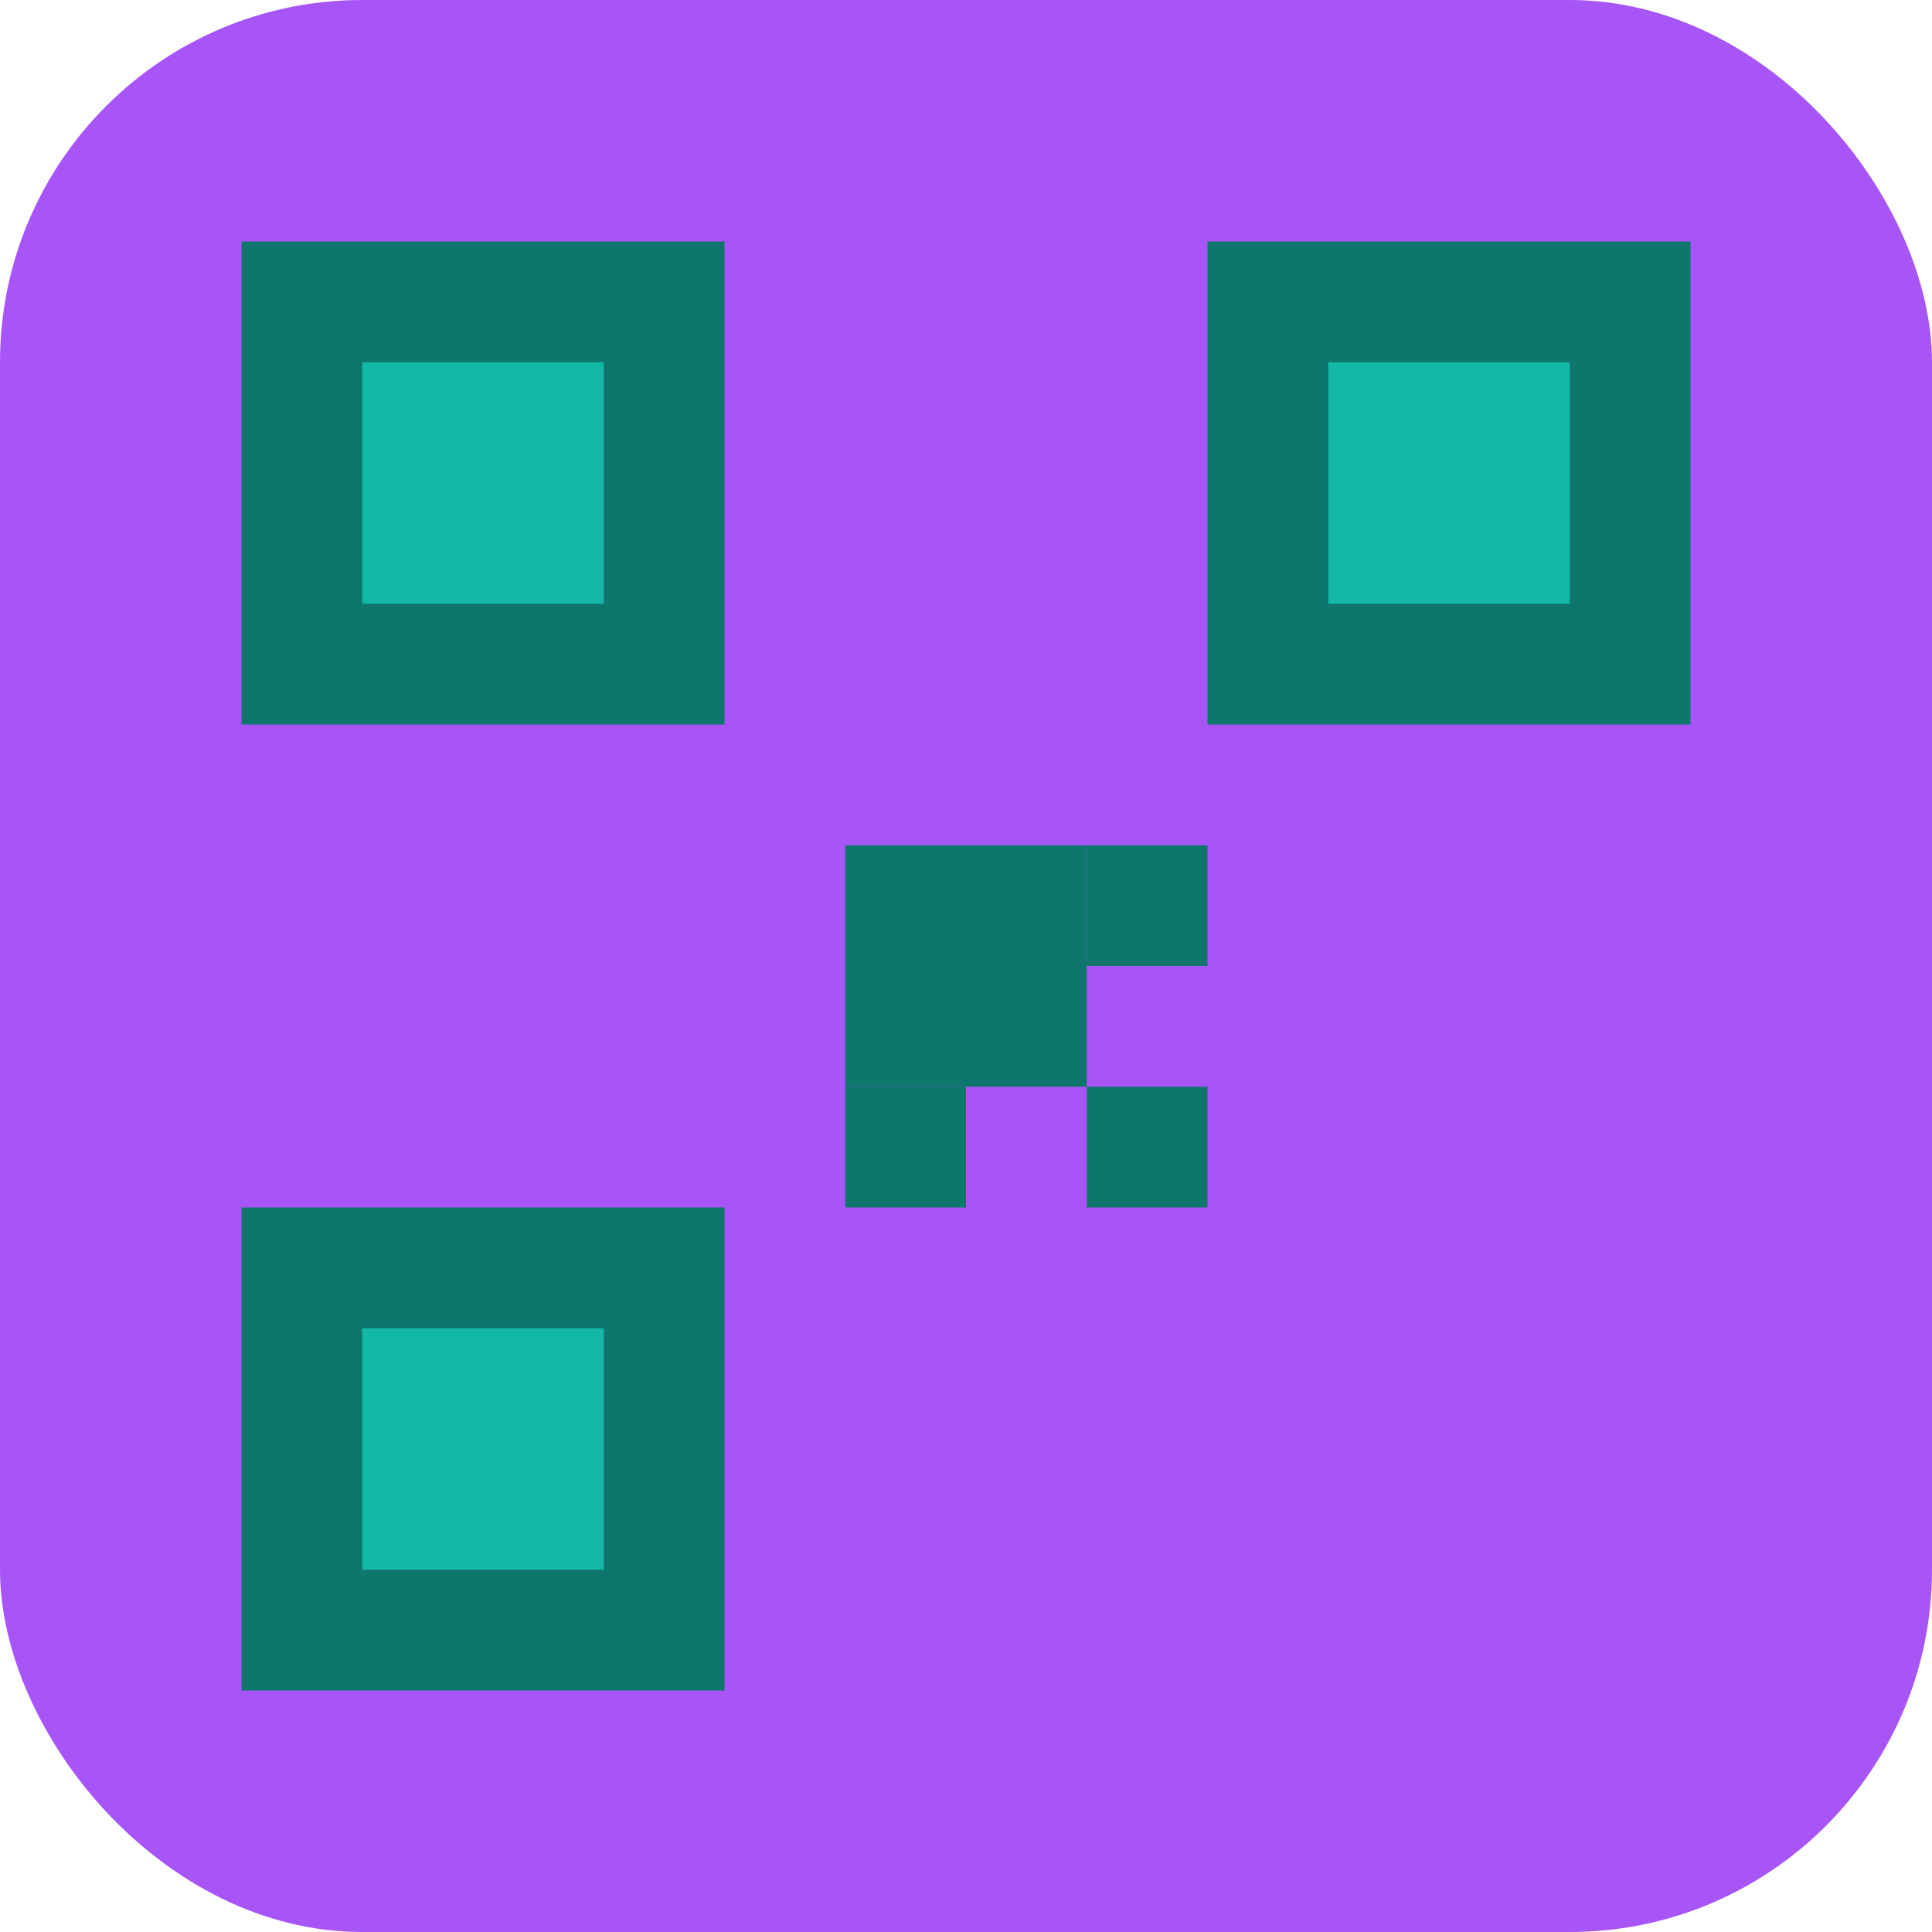
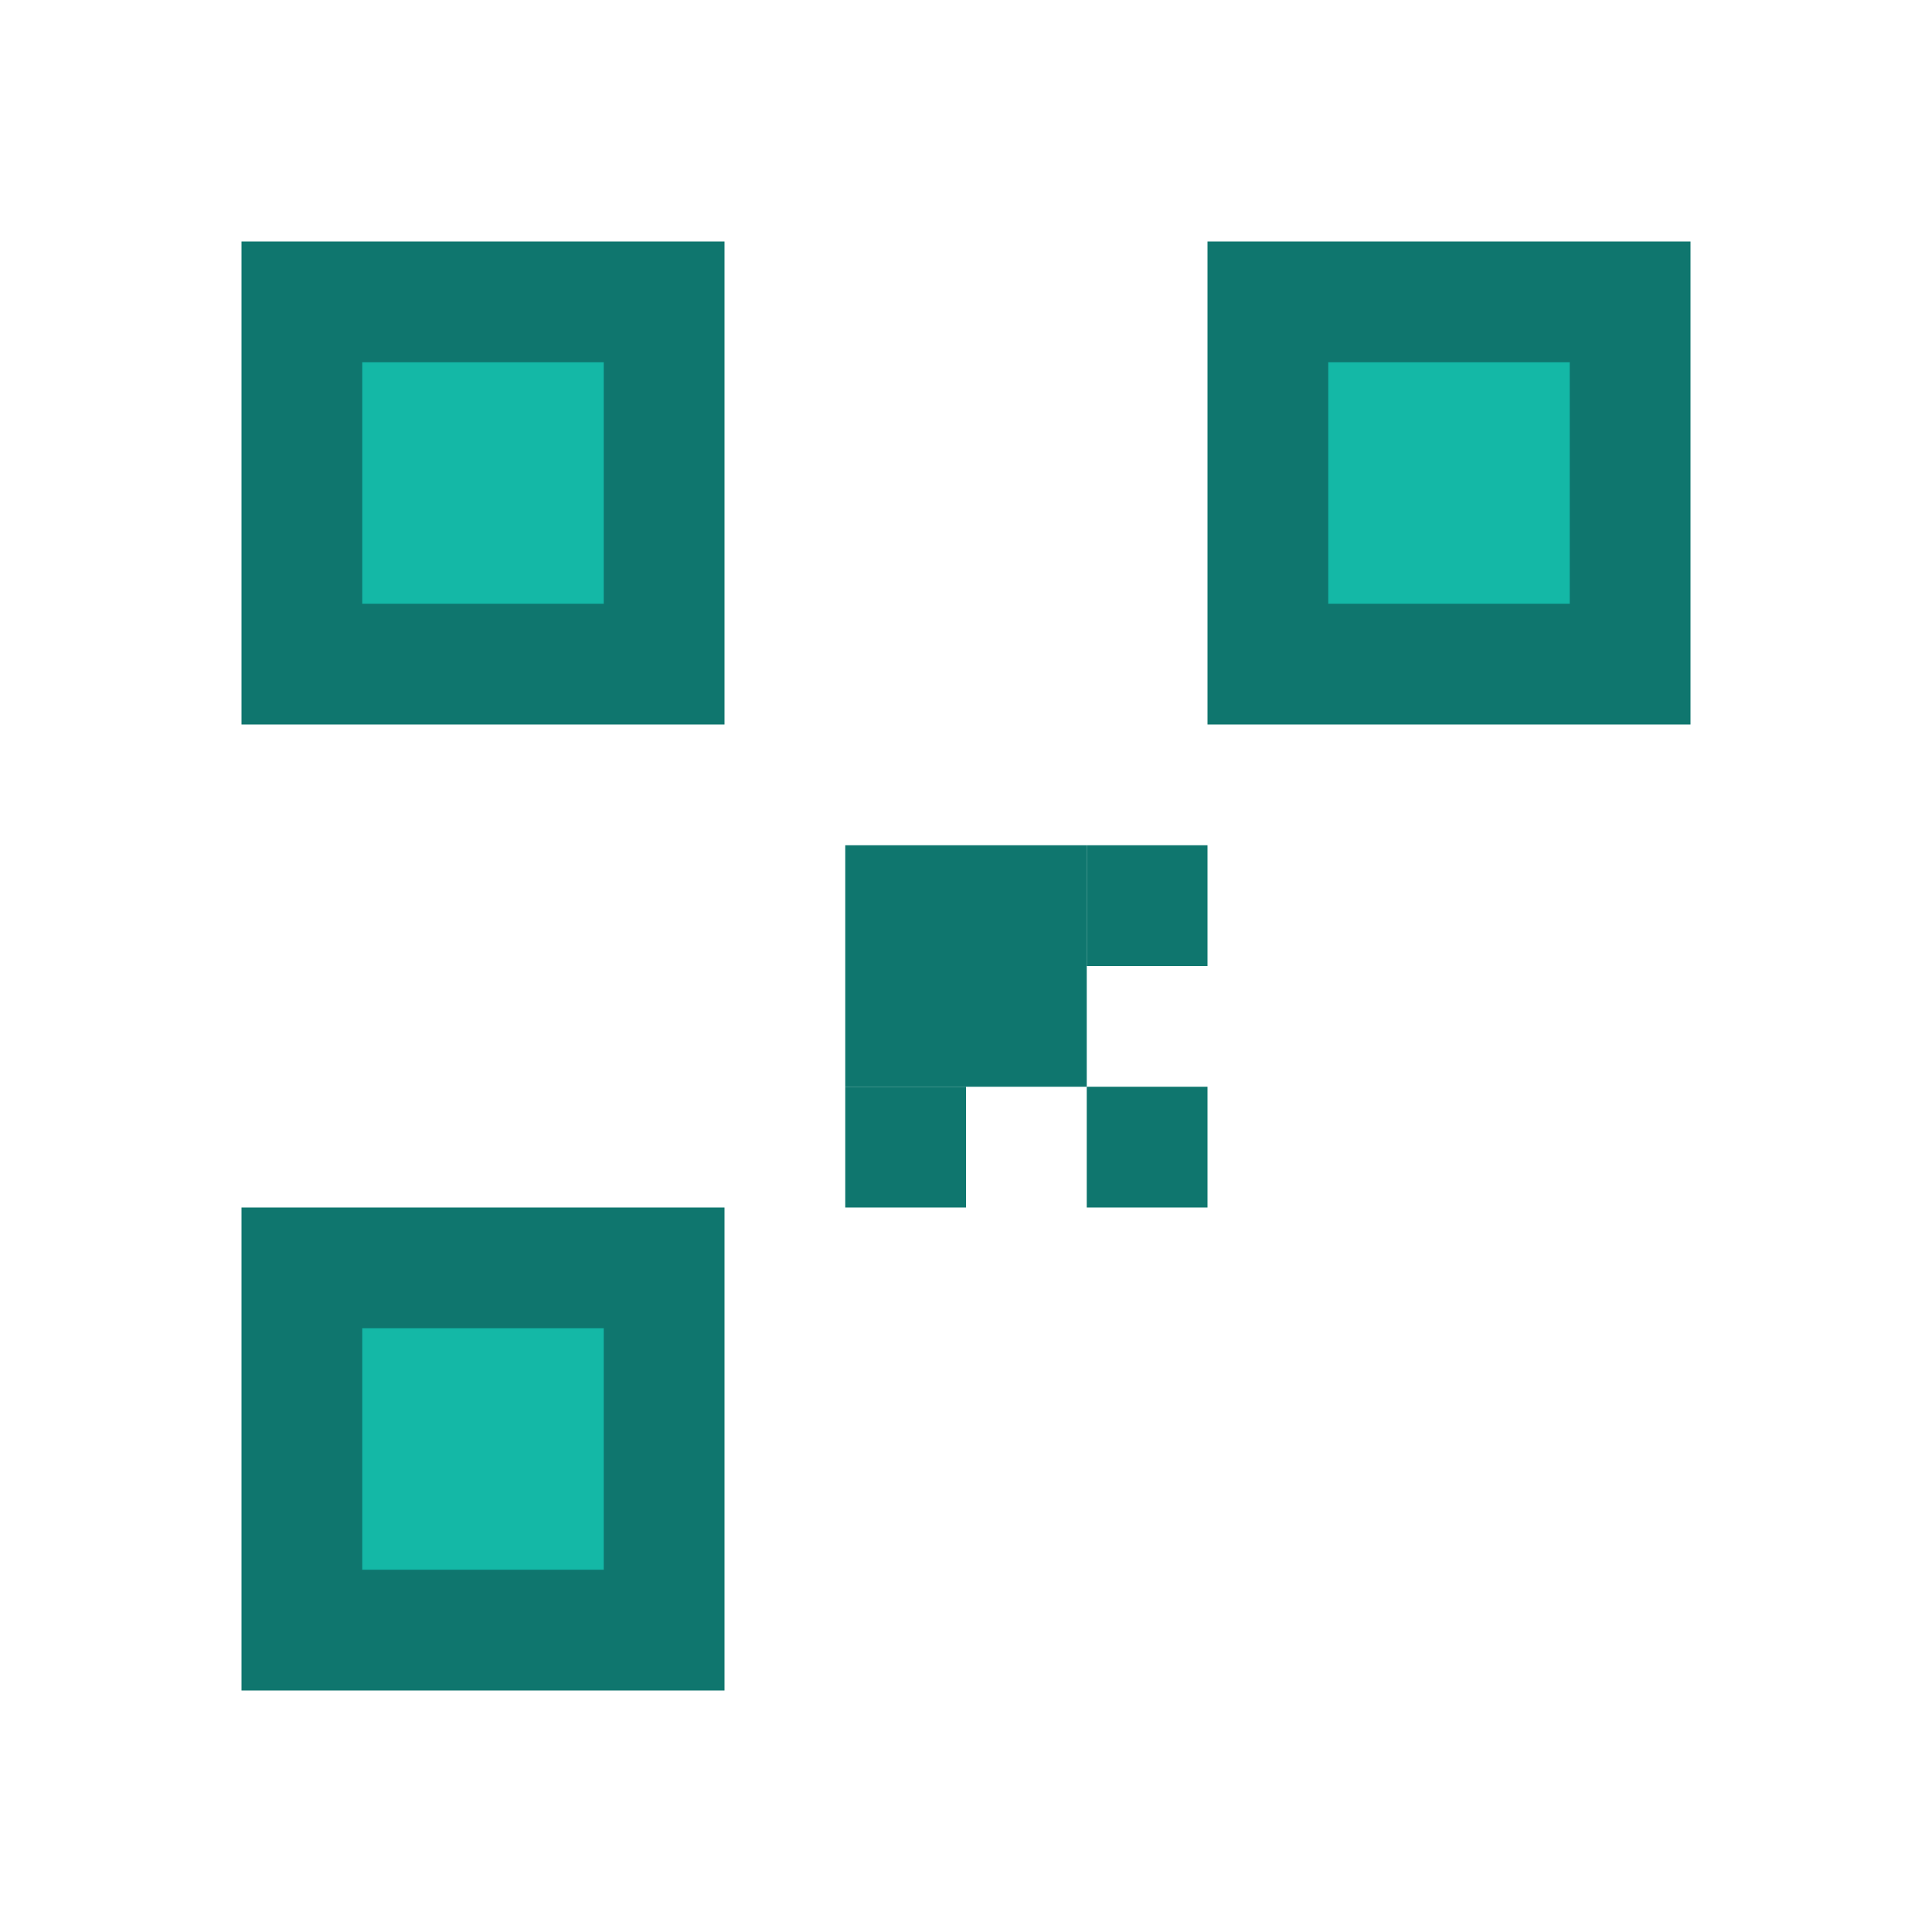
<svg xmlns="http://www.w3.org/2000/svg" viewBox="0 0 64 64">
-   <rect width="64" height="64" rx="12" fill="#a855f7" />
  <g fill="#0f766e">
    <rect x="8" y="8" width="16" height="16" />
    <rect x="12" y="12" width="8" height="8" fill="#14b8a6" />
    <rect x="40" y="8" width="16" height="16" />
    <rect x="44" y="12" width="8" height="8" fill="#14b8a6" />
    <rect x="8" y="40" width="16" height="16" />
    <rect x="12" y="44" width="8" height="8" fill="#14b8a6" />
    <rect x="28" y="28" width="8" height="8" />
    <rect x="36" y="28" width="4" height="4" />
    <rect x="28" y="36" width="4" height="4" />
    <rect x="36" y="36" width="4" height="4" />
  </g>
</svg>